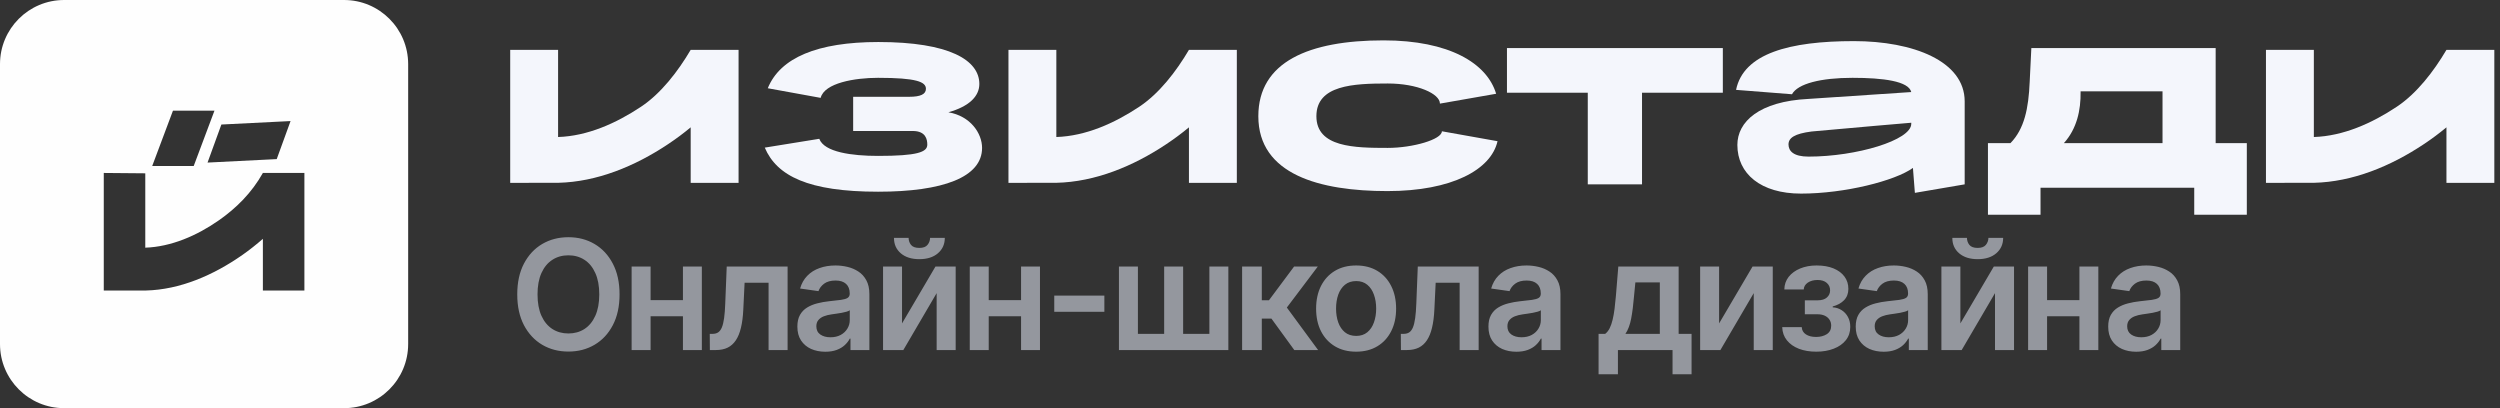
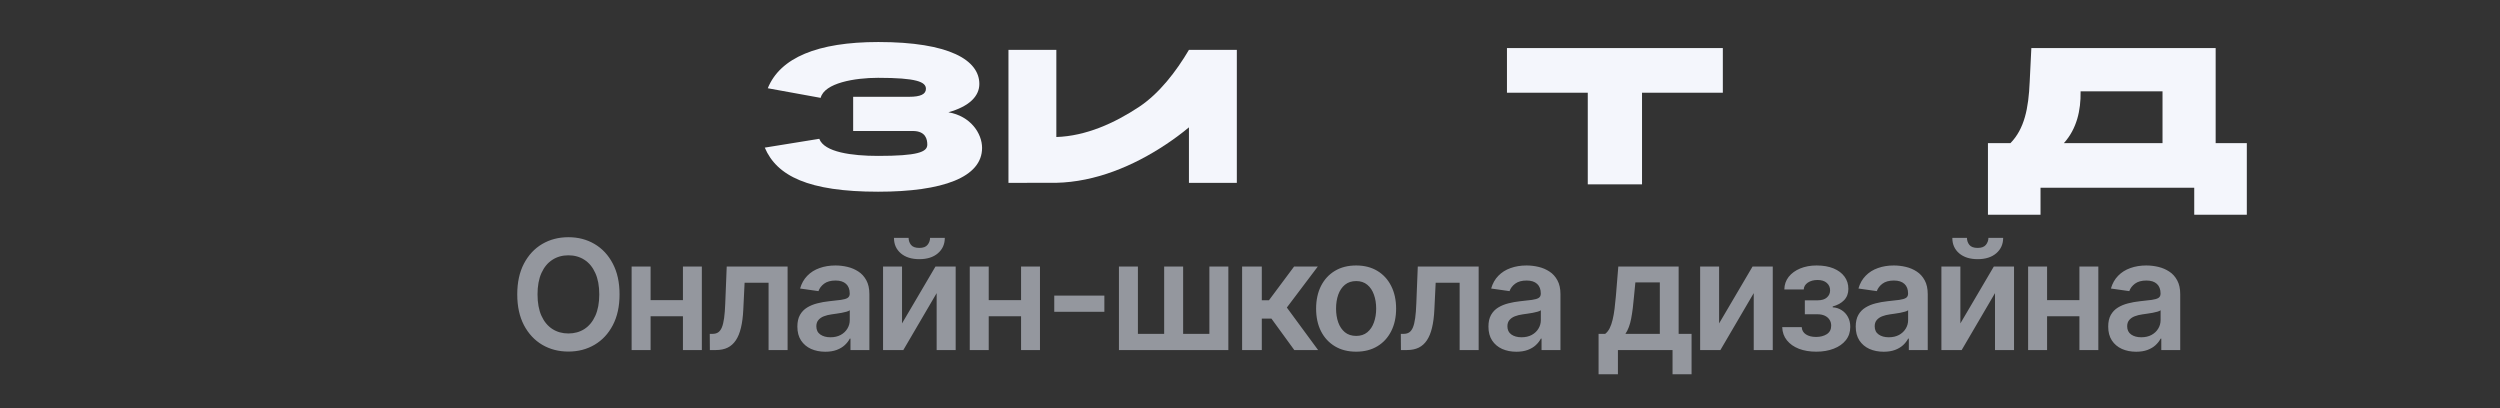
<svg xmlns="http://www.w3.org/2000/svg" width="343" height="56" viewBox="0 0 343 56" fill="none">
  <rect x="0" y="0" width="343" height="56" fill="#333333" stroke="none" />
-   <path d="M47.2 0C52.06 0 56 3.94 56 8.8V47.2C56 52.06 52.06 56 47.2 56H8.8C3.94 56 0 52.06 0 47.2V8.8C0 3.94 3.94 0 8.8 0H47.2ZM36.067 23.729C34.522 26.478 32.41 28.564 30.012 30.238C27.007 32.337 23.474 33.861 19.933 33.981V23.779L14.237 23.729V39.864L20.009 39.859C24.693 39.746 29.269 37.764 33.242 34.989C34.205 34.317 35.199 33.528 36.067 32.769V39.864H41.763V23.729H36.067ZM23.729 15.187L20.882 22.779H26.576L29.424 15.187H23.729ZM30.373 17.085L28.475 22.305L37.966 21.83L39.864 16.61L30.373 17.085Z" fill="#FEFEFE" />
  <path d="M104.927 20.253C106.581 24.139 110.903 26.302 120.473 26.302C129.367 26.302 134.741 24.322 134.741 20.29C134.741 18.31 133.163 15.919 130.119 15.406C132.975 14.6 134.366 13.207 134.366 11.52C134.366 8.258 130.269 5.765 120.511 5.765C112.143 5.765 107.032 7.928 105.34 12.107L112.594 13.427C113.12 11.374 117.279 10.677 120.473 10.677C125.721 10.677 127.037 11.227 127.037 12.18C127.037 12.913 126.323 13.28 124.744 13.28H117.053V17.972H125.233C127.037 17.972 127.225 19.154 127.225 19.85C127.225 20.877 125.834 21.39 120.473 21.39C116.865 21.39 113.083 20.877 112.406 19.044L104.927 20.253Z" fill="#F4F6FC" />
-   <path fill-rule="evenodd" clip-rule="evenodd" d="M238.367 19.883C238.367 23.828 241.565 26.562 247.1 26.562C253.104 26.562 260.011 24.805 262.454 23.039L262.722 26.461L269.554 25.293V13.908C269.554 8.384 262.481 5.641 254.351 5.641C245.502 5.641 239.211 7.337 238.187 12.33L245.86 12.931C246.661 11.466 249.853 10.677 254.16 10.677C258.39 10.677 261.863 11.133 262.225 12.63L248.13 13.57C241.316 13.908 238.367 16.726 238.367 19.883ZM248.13 21.487C246.069 21.487 245.382 20.717 245.382 19.815C245.382 18.913 246.222 18.342 248.55 18.041L257.192 17.271L262.225 16.839V16.989C262.225 19.238 254.706 21.487 248.13 21.487Z" fill="#F4F6FC" />
  <path fill-rule="evenodd" clip-rule="evenodd" d="M303.988 19.634V6.596H278.701L278.472 11.255C278.319 14.862 277.746 17.681 275.838 19.634H272.746V29.462H279.96V25.759H301.049V29.462H308.264V19.634H303.988ZM296.698 19.634H283.167C284.961 17.643 285.495 15.088 285.457 12.608V12.533H296.698V19.634Z" fill="#F4F6FC" />
  <path d="M217.842 25.293V12.721H206.755V6.596H236.372V12.721H225.285V25.293H217.842Z" fill="#F4F6FC" />
-   <path d="M172.643 15.945C172.643 23.953 181.082 26.217 190.358 26.217C199.201 26.217 204.583 23.279 205.461 19.372L197.827 18.011C197.827 19.139 193.832 20.293 190.396 20.293C185.854 20.293 180.609 20.223 180.609 15.945C180.609 11.666 185.705 11.455 190.396 11.455C194.488 11.455 197.559 12.864 197.559 14.216L205.27 12.864C204.01 8.655 198.798 5.539 189.827 5.539C179.577 5.539 172.643 8.481 172.643 15.945Z" fill="#F4F6FC" />
-   <path d="M76.57 6.84H70V25.087L76.57 25.081C81.902 24.959 87.11 22.807 91.633 19.796C92.729 19.067 93.774 18.294 94.762 17.47V25.087H101.332V6.84H94.762C93.003 9.824 90.685 12.822 87.955 14.64C84.535 16.917 80.6 18.669 76.57 18.799V6.84Z" fill="#F4F6FC" />
  <path d="M144.93 6.84H138.361V25.087L144.93 25.081C150.262 24.959 155.471 22.807 159.994 19.796C161.089 19.067 162.134 18.294 163.123 17.47V25.087H169.693V6.84H163.123C161.364 9.824 159.046 12.822 156.316 14.64C152.896 16.917 148.961 18.669 144.93 18.799V6.84Z" fill="#F4F6FC" />
-   <path d="M317.46 6.84H310.89V25.087L317.46 25.081C322.792 24.959 328.001 22.807 332.523 19.796C333.619 19.067 334.664 18.294 335.653 17.47V25.087H342.222V6.84H335.653C333.893 9.824 331.575 12.822 328.846 14.64C325.425 16.917 321.491 18.669 317.46 18.799V6.84Z" fill="#F4F6FC" />
  <path d="M85.002 40.39C85.002 42.036 84.694 43.445 84.077 44.618C83.466 45.787 82.63 46.682 81.572 47.303C80.518 47.924 79.322 48.235 77.985 48.235C76.647 48.235 75.449 47.924 74.39 47.303C73.336 46.677 72.501 45.779 71.884 44.611C71.273 43.438 70.967 42.031 70.967 40.39C70.967 38.744 71.273 37.337 71.884 36.169C72.501 34.996 73.336 34.099 74.39 33.477C75.449 32.856 76.647 32.545 77.985 32.545C79.322 32.545 80.518 32.856 81.572 33.477C82.63 34.099 83.466 34.996 84.077 36.169C84.694 37.337 85.002 38.744 85.002 40.39ZM82.22 40.39C82.22 39.232 82.039 38.255 81.676 37.459C81.318 36.659 80.821 36.055 80.184 35.647C79.548 35.234 78.815 35.028 77.985 35.028C77.154 35.028 76.421 35.234 75.785 35.647C75.148 36.055 74.649 36.659 74.286 37.459C73.928 38.255 73.749 39.232 73.749 40.39C73.749 41.548 73.928 42.528 74.286 43.328C74.649 44.124 75.148 44.728 75.785 45.14C76.421 45.548 77.154 45.752 77.985 45.752C78.815 45.752 79.548 45.548 80.184 45.14C80.821 44.728 81.318 44.124 81.676 43.328C82.039 42.528 82.22 41.548 82.22 40.39ZM94.526 41.181V43.395H88.426V41.181H94.526ZM89.261 36.572V48.026H86.658V36.572H89.261ZM96.293 36.572V48.026H93.698V36.572H96.293ZM97.394 48.026L97.379 45.804H97.774C98.073 45.804 98.324 45.737 98.528 45.603C98.731 45.468 98.9 45.245 99.035 44.932C99.169 44.613 99.273 44.186 99.348 43.649C99.422 43.112 99.475 42.443 99.504 41.643L99.706 36.572H108.058V48.026H105.448V38.787H102.159L101.98 42.478C101.936 43.433 101.829 44.26 101.66 44.961C101.496 45.657 101.262 46.232 100.959 46.684C100.66 47.136 100.285 47.474 99.833 47.698C99.38 47.917 98.846 48.026 98.229 48.026H97.394ZM113.233 48.258C112.507 48.258 111.853 48.128 111.271 47.87C110.695 47.606 110.237 47.218 109.899 46.706C109.566 46.194 109.399 45.563 109.399 44.812C109.399 44.166 109.519 43.632 109.757 43.209C109.996 42.786 110.322 42.448 110.734 42.195C111.147 41.941 111.612 41.75 112.129 41.62C112.651 41.486 113.19 41.389 113.747 41.33C114.418 41.26 114.963 41.198 115.38 41.143C115.798 41.084 116.101 40.994 116.29 40.875C116.484 40.75 116.581 40.559 116.581 40.3V40.256C116.581 39.694 116.414 39.259 116.081 38.951C115.748 38.642 115.268 38.488 114.642 38.488C113.981 38.488 113.456 38.633 113.068 38.921C112.686 39.209 112.427 39.55 112.293 39.943L109.772 39.585C109.971 38.889 110.299 38.307 110.757 37.84C111.214 37.367 111.773 37.014 112.435 36.781C113.096 36.542 113.827 36.423 114.627 36.423C115.179 36.423 115.728 36.487 116.275 36.617C116.822 36.746 117.322 36.96 117.774 37.258C118.226 37.551 118.589 37.951 118.863 38.459C119.141 38.966 119.28 39.599 119.28 40.36V48.026H116.685V46.453H116.596C116.432 46.771 116.201 47.069 115.902 47.348C115.609 47.621 115.239 47.842 114.791 48.011C114.349 48.175 113.829 48.258 113.233 48.258ZM113.934 46.274C114.475 46.274 114.945 46.167 115.343 45.953C115.741 45.734 116.046 45.446 116.26 45.088C116.479 44.73 116.588 44.34 116.588 43.917V42.568C116.504 42.637 116.36 42.702 116.156 42.761C115.957 42.821 115.733 42.873 115.485 42.918C115.236 42.963 114.99 43.003 114.746 43.037C114.503 43.072 114.291 43.102 114.112 43.127C113.71 43.182 113.349 43.271 113.031 43.395C112.713 43.52 112.462 43.694 112.278 43.917C112.094 44.136 112.002 44.419 112.002 44.767C112.002 45.265 112.184 45.64 112.546 45.894C112.909 46.147 113.372 46.274 113.934 46.274ZM123.758 44.372L128.344 36.572H131.118V48.026H128.508V40.218L123.937 48.026H121.155V36.572H123.758V44.372ZM127.606 32.634H129.627C129.627 33.504 129.311 34.21 128.679 34.752C128.053 35.289 127.203 35.558 126.129 35.558C125.065 35.558 124.217 35.289 123.586 34.752C122.96 34.21 122.649 33.504 122.654 32.634H124.66C124.66 32.992 124.769 33.313 124.988 33.596C125.212 33.875 125.592 34.014 126.129 34.014C126.656 34.014 127.031 33.875 127.255 33.596C127.484 33.318 127.601 32.997 127.606 32.634ZM140.918 41.181V43.395H134.818V41.181H140.918ZM135.653 36.572V48.026H133.05V36.572H135.653ZM142.685 36.572V48.026H140.09V36.572H142.685ZM151.519 40.554V42.776H144.644V40.554H151.519ZM153.519 36.572H156.121V45.804H159.723V36.572H162.326V45.804H165.928V36.572H168.53V48.026H153.519V36.572ZM170.418 48.026V36.572H173.118V41.195H174.102L177.547 36.572H180.799L176.555 42.195L180.843 48.026H177.577L174.438 43.709H173.118V48.026H170.418ZM186.059 48.25C184.94 48.25 183.971 48.004 183.15 47.512C182.33 47.02 181.694 46.331 181.241 45.446C180.794 44.561 180.57 43.527 180.57 42.344C180.57 41.161 180.794 40.124 181.241 39.234C181.694 38.344 182.33 37.653 183.15 37.161C183.971 36.669 184.94 36.423 186.059 36.423C187.177 36.423 188.147 36.669 188.967 37.161C189.788 37.653 190.421 38.344 190.869 39.234C191.321 40.124 191.547 41.161 191.547 42.344C191.547 43.527 191.321 44.561 190.869 45.446C190.421 46.331 189.788 47.02 188.967 47.512C188.147 48.004 187.177 48.25 186.059 48.25ZM186.074 46.087C186.68 46.087 187.187 45.921 187.595 45.588C188.003 45.25 188.306 44.797 188.505 44.231C188.709 43.664 188.811 43.032 188.811 42.336C188.811 41.635 188.709 41.002 188.505 40.435C188.306 39.863 188.003 39.408 187.595 39.07C187.187 38.732 186.68 38.563 186.074 38.563C185.452 38.563 184.935 38.732 184.523 39.07C184.115 39.408 183.809 39.863 183.605 40.435C183.406 41.002 183.307 41.635 183.307 42.336C183.307 43.032 183.406 43.664 183.605 44.231C183.809 44.797 184.115 45.25 184.523 45.588C184.935 45.921 185.452 46.087 186.074 46.087ZM192.208 48.026L192.193 45.804H192.589C192.887 45.804 193.138 45.737 193.342 45.603C193.546 45.468 193.715 45.245 193.849 44.932C193.983 44.613 194.088 44.186 194.162 43.649C194.237 43.112 194.289 42.443 194.319 41.643L194.52 36.572H202.872V48.026H200.262V38.787H196.974L196.795 42.478C196.75 43.433 196.643 44.26 196.474 44.961C196.31 45.657 196.076 46.232 195.773 46.684C195.475 47.136 195.099 47.474 194.647 47.698C194.194 47.917 193.66 48.026 193.043 48.026H192.208ZM208.047 48.258C207.321 48.258 206.667 48.128 206.085 47.87C205.509 47.606 205.051 47.218 204.713 46.706C204.38 46.194 204.214 45.563 204.214 44.812C204.214 44.166 204.333 43.632 204.572 43.209C204.81 42.786 205.136 42.448 205.548 42.195C205.961 41.941 206.426 41.75 206.943 41.62C207.465 41.486 208.004 41.389 208.561 41.33C209.232 41.26 209.777 41.198 210.194 41.143C210.612 41.084 210.915 40.994 211.104 40.875C211.298 40.75 211.395 40.559 211.395 40.3V40.256C211.395 39.694 211.229 39.259 210.895 38.951C210.562 38.642 210.083 38.488 209.456 38.488C208.795 38.488 208.27 38.633 207.883 38.921C207.5 39.209 207.241 39.55 207.107 39.943L204.586 39.585C204.785 38.889 205.113 38.307 205.571 37.84C206.028 37.367 206.588 37.014 207.249 36.781C207.91 36.542 208.641 36.423 209.441 36.423C209.993 36.423 210.542 36.487 211.089 36.617C211.636 36.746 212.136 36.96 212.588 37.258C213.041 37.551 213.404 37.951 213.677 38.459C213.955 38.966 214.095 39.599 214.095 40.36V48.026H211.499V46.453H211.41C211.246 46.771 211.015 47.069 210.716 47.348C210.423 47.621 210.053 47.842 209.605 48.011C209.163 48.175 208.643 48.258 208.047 48.258ZM208.748 46.274C209.29 46.274 209.759 46.167 210.157 45.953C210.555 45.734 210.861 45.446 211.074 45.088C211.293 44.73 211.403 44.34 211.403 43.917V42.568C211.318 42.637 211.174 42.702 210.97 42.761C210.771 42.821 210.547 42.873 210.299 42.918C210.05 42.963 209.804 43.003 209.561 43.037C209.317 43.072 209.106 43.102 208.927 43.127C208.524 43.182 208.164 43.271 207.845 43.395C207.527 43.52 207.276 43.694 207.092 43.917C206.908 44.136 206.816 44.419 206.816 44.767C206.816 45.265 206.998 45.64 207.361 45.894C207.724 46.147 208.186 46.274 208.748 46.274ZM219.324 51.352V45.804H220.234C220.477 45.615 220.681 45.359 220.845 45.036C221.009 44.708 221.144 44.322 221.248 43.88C221.357 43.433 221.447 42.933 221.516 42.381C221.586 41.824 221.648 41.225 221.703 40.584L222.031 36.572H230.309V45.804H232.083V51.352H229.473V48.026H221.979V51.352H219.324ZM223.008 45.804H227.728V38.749H224.373L224.194 40.584C224.094 41.797 223.962 42.836 223.798 43.701C223.634 44.566 223.371 45.267 223.008 45.804ZM235.861 44.372L240.448 36.572H243.222V48.026H240.612V40.218L236.04 48.026H233.259V36.572H235.861V44.372ZM244.52 44.887H247.198C247.222 45.314 247.414 45.645 247.772 45.879C248.13 46.112 248.595 46.229 249.166 46.229C249.748 46.229 250.238 46.102 250.635 45.849C251.038 45.59 251.239 45.2 251.239 44.678C251.239 44.37 251.162 44.099 251.008 43.865C250.854 43.627 250.638 43.443 250.359 43.313C250.081 43.184 249.753 43.119 249.375 43.119H247.623V41.203H249.375C249.937 41.203 250.362 41.074 250.65 40.815C250.944 40.557 251.09 40.231 251.09 39.838C251.09 39.416 250.936 39.072 250.628 38.809C250.325 38.545 249.905 38.414 249.368 38.414C248.831 38.414 248.383 38.536 248.025 38.779C247.672 39.023 247.488 39.336 247.473 39.719H244.811C244.821 39.053 245.02 38.474 245.408 37.981C245.801 37.489 246.327 37.106 246.989 36.833C247.655 36.559 248.406 36.423 249.241 36.423C250.136 36.423 250.909 36.557 251.56 36.825C252.211 37.094 252.713 37.469 253.066 37.951C253.419 38.429 253.596 38.99 253.596 39.637C253.596 40.258 253.402 40.773 253.014 41.181C252.626 41.583 252.104 41.871 251.448 42.045V42.165C251.901 42.19 252.308 42.319 252.671 42.553C253.034 42.781 253.323 43.092 253.536 43.485C253.75 43.878 253.857 44.333 253.857 44.849C253.857 45.55 253.656 46.157 253.253 46.669C252.85 47.176 252.296 47.566 251.59 47.84C250.889 48.113 250.086 48.25 249.181 48.25C248.301 48.25 247.513 48.118 246.817 47.855C246.126 47.586 245.577 47.201 245.169 46.699C244.761 46.197 244.545 45.593 244.52 44.887ZM258.438 48.258C257.713 48.258 257.059 48.128 256.477 47.87C255.9 47.606 255.443 47.218 255.105 46.706C254.772 46.194 254.605 45.563 254.605 44.812C254.605 44.166 254.725 43.632 254.963 43.209C255.202 42.786 255.528 42.448 255.94 42.195C256.353 41.941 256.818 41.75 257.335 41.62C257.857 41.486 258.396 41.389 258.953 41.33C259.624 41.26 260.169 41.198 260.586 41.143C261.004 41.084 261.307 40.994 261.496 40.875C261.69 40.75 261.787 40.559 261.787 40.3V40.256C261.787 39.694 261.62 39.259 261.287 38.951C260.954 38.642 260.474 38.488 259.848 38.488C259.187 38.488 258.662 38.633 258.274 38.921C257.892 39.209 257.633 39.55 257.499 39.943L254.978 39.585C255.177 38.889 255.505 38.307 255.963 37.84C256.42 37.367 256.979 37.014 257.641 36.781C258.302 36.542 259.033 36.423 259.833 36.423C260.385 36.423 260.934 36.487 261.481 36.617C262.028 36.746 262.528 36.96 262.98 37.258C263.432 37.551 263.795 37.951 264.069 38.459C264.347 38.966 264.486 39.599 264.486 40.36V48.026H261.891V46.453H261.802C261.638 46.771 261.407 47.069 261.108 47.348C260.815 47.621 260.445 47.842 259.997 48.011C259.555 48.175 259.035 48.258 258.438 48.258ZM259.139 46.274C259.681 46.274 260.151 46.167 260.549 45.953C260.947 45.734 261.252 45.446 261.466 45.088C261.685 44.73 261.794 44.34 261.794 43.917V42.568C261.71 42.637 261.566 42.702 261.362 42.761C261.163 42.821 260.939 42.873 260.691 42.918C260.442 42.963 260.196 43.003 259.952 43.037C259.709 43.072 259.497 43.102 259.318 43.127C258.916 43.182 258.555 43.271 258.237 43.395C257.919 43.52 257.668 43.694 257.484 43.917C257.3 44.136 257.208 44.419 257.208 44.767C257.208 45.265 257.389 45.64 257.752 45.894C258.115 46.147 258.578 46.274 259.139 46.274ZM268.964 44.372L273.55 36.572H276.324V48.026H273.714V40.218L269.143 48.026H266.361V36.572H268.964V44.372ZM272.812 32.634H274.833C274.833 33.504 274.517 34.21 273.885 34.752C273.259 35.289 272.409 35.558 271.335 35.558C270.271 35.558 269.423 35.289 268.792 34.752C268.166 34.21 267.855 33.504 267.86 32.634H269.866C269.866 32.992 269.975 33.313 270.194 33.596C270.418 33.875 270.798 34.014 271.335 34.014C271.862 34.014 272.237 33.875 272.461 33.596C272.69 33.318 272.807 32.997 272.812 32.634ZM286.124 41.181V43.395H280.024V41.181H286.124ZM280.859 36.572V48.026H278.256V36.572H280.859ZM287.891 36.572V48.026H285.296V36.572H287.891ZM293.079 48.258C292.353 48.258 291.699 48.128 291.117 47.87C290.541 47.606 290.083 47.218 289.745 46.706C289.412 46.194 289.246 45.563 289.246 44.812C289.246 44.166 289.365 43.632 289.603 43.209C289.842 42.786 290.168 42.448 290.58 42.195C290.993 41.941 291.458 41.75 291.975 41.62C292.497 41.486 293.036 41.389 293.593 41.33C294.264 41.26 294.809 41.198 295.226 41.143C295.644 41.084 295.947 40.994 296.136 40.875C296.33 40.75 296.427 40.559 296.427 40.3V40.256C296.427 39.694 296.26 39.259 295.927 38.951C295.594 38.642 295.115 38.488 294.488 38.488C293.827 38.488 293.302 38.633 292.915 38.921C292.532 39.209 292.273 39.55 292.139 39.943L289.618 39.585C289.817 38.889 290.145 38.307 290.603 37.84C291.06 37.367 291.619 37.014 292.281 36.781C292.942 36.542 293.673 36.423 294.473 36.423C295.025 36.423 295.574 36.487 296.121 36.617C296.668 36.746 297.168 36.96 297.62 37.258C298.073 37.551 298.436 37.951 298.709 38.459C298.987 38.966 299.127 39.599 299.127 40.36V48.026H296.531V46.453H296.442C296.278 46.771 296.047 47.069 295.748 47.348C295.455 47.621 295.085 47.842 294.637 48.011C294.195 48.175 293.675 48.258 293.079 48.258ZM293.78 46.274C294.322 46.274 294.791 46.167 295.189 45.953C295.587 45.734 295.893 45.446 296.106 45.088C296.325 44.73 296.434 44.34 296.434 43.917V42.568C296.35 42.637 296.206 42.702 296.002 42.761C295.803 42.821 295.579 42.873 295.331 42.918C295.082 42.963 294.836 43.003 294.592 43.037C294.349 43.072 294.138 43.102 293.959 43.127C293.556 43.182 293.195 43.271 292.877 43.395C292.559 43.52 292.308 43.694 292.124 43.917C291.94 44.136 291.848 44.419 291.848 44.767C291.848 45.265 292.03 45.64 292.393 45.894C292.755 46.147 293.218 46.274 293.78 46.274Z" fill="#94979E" />
</svg>